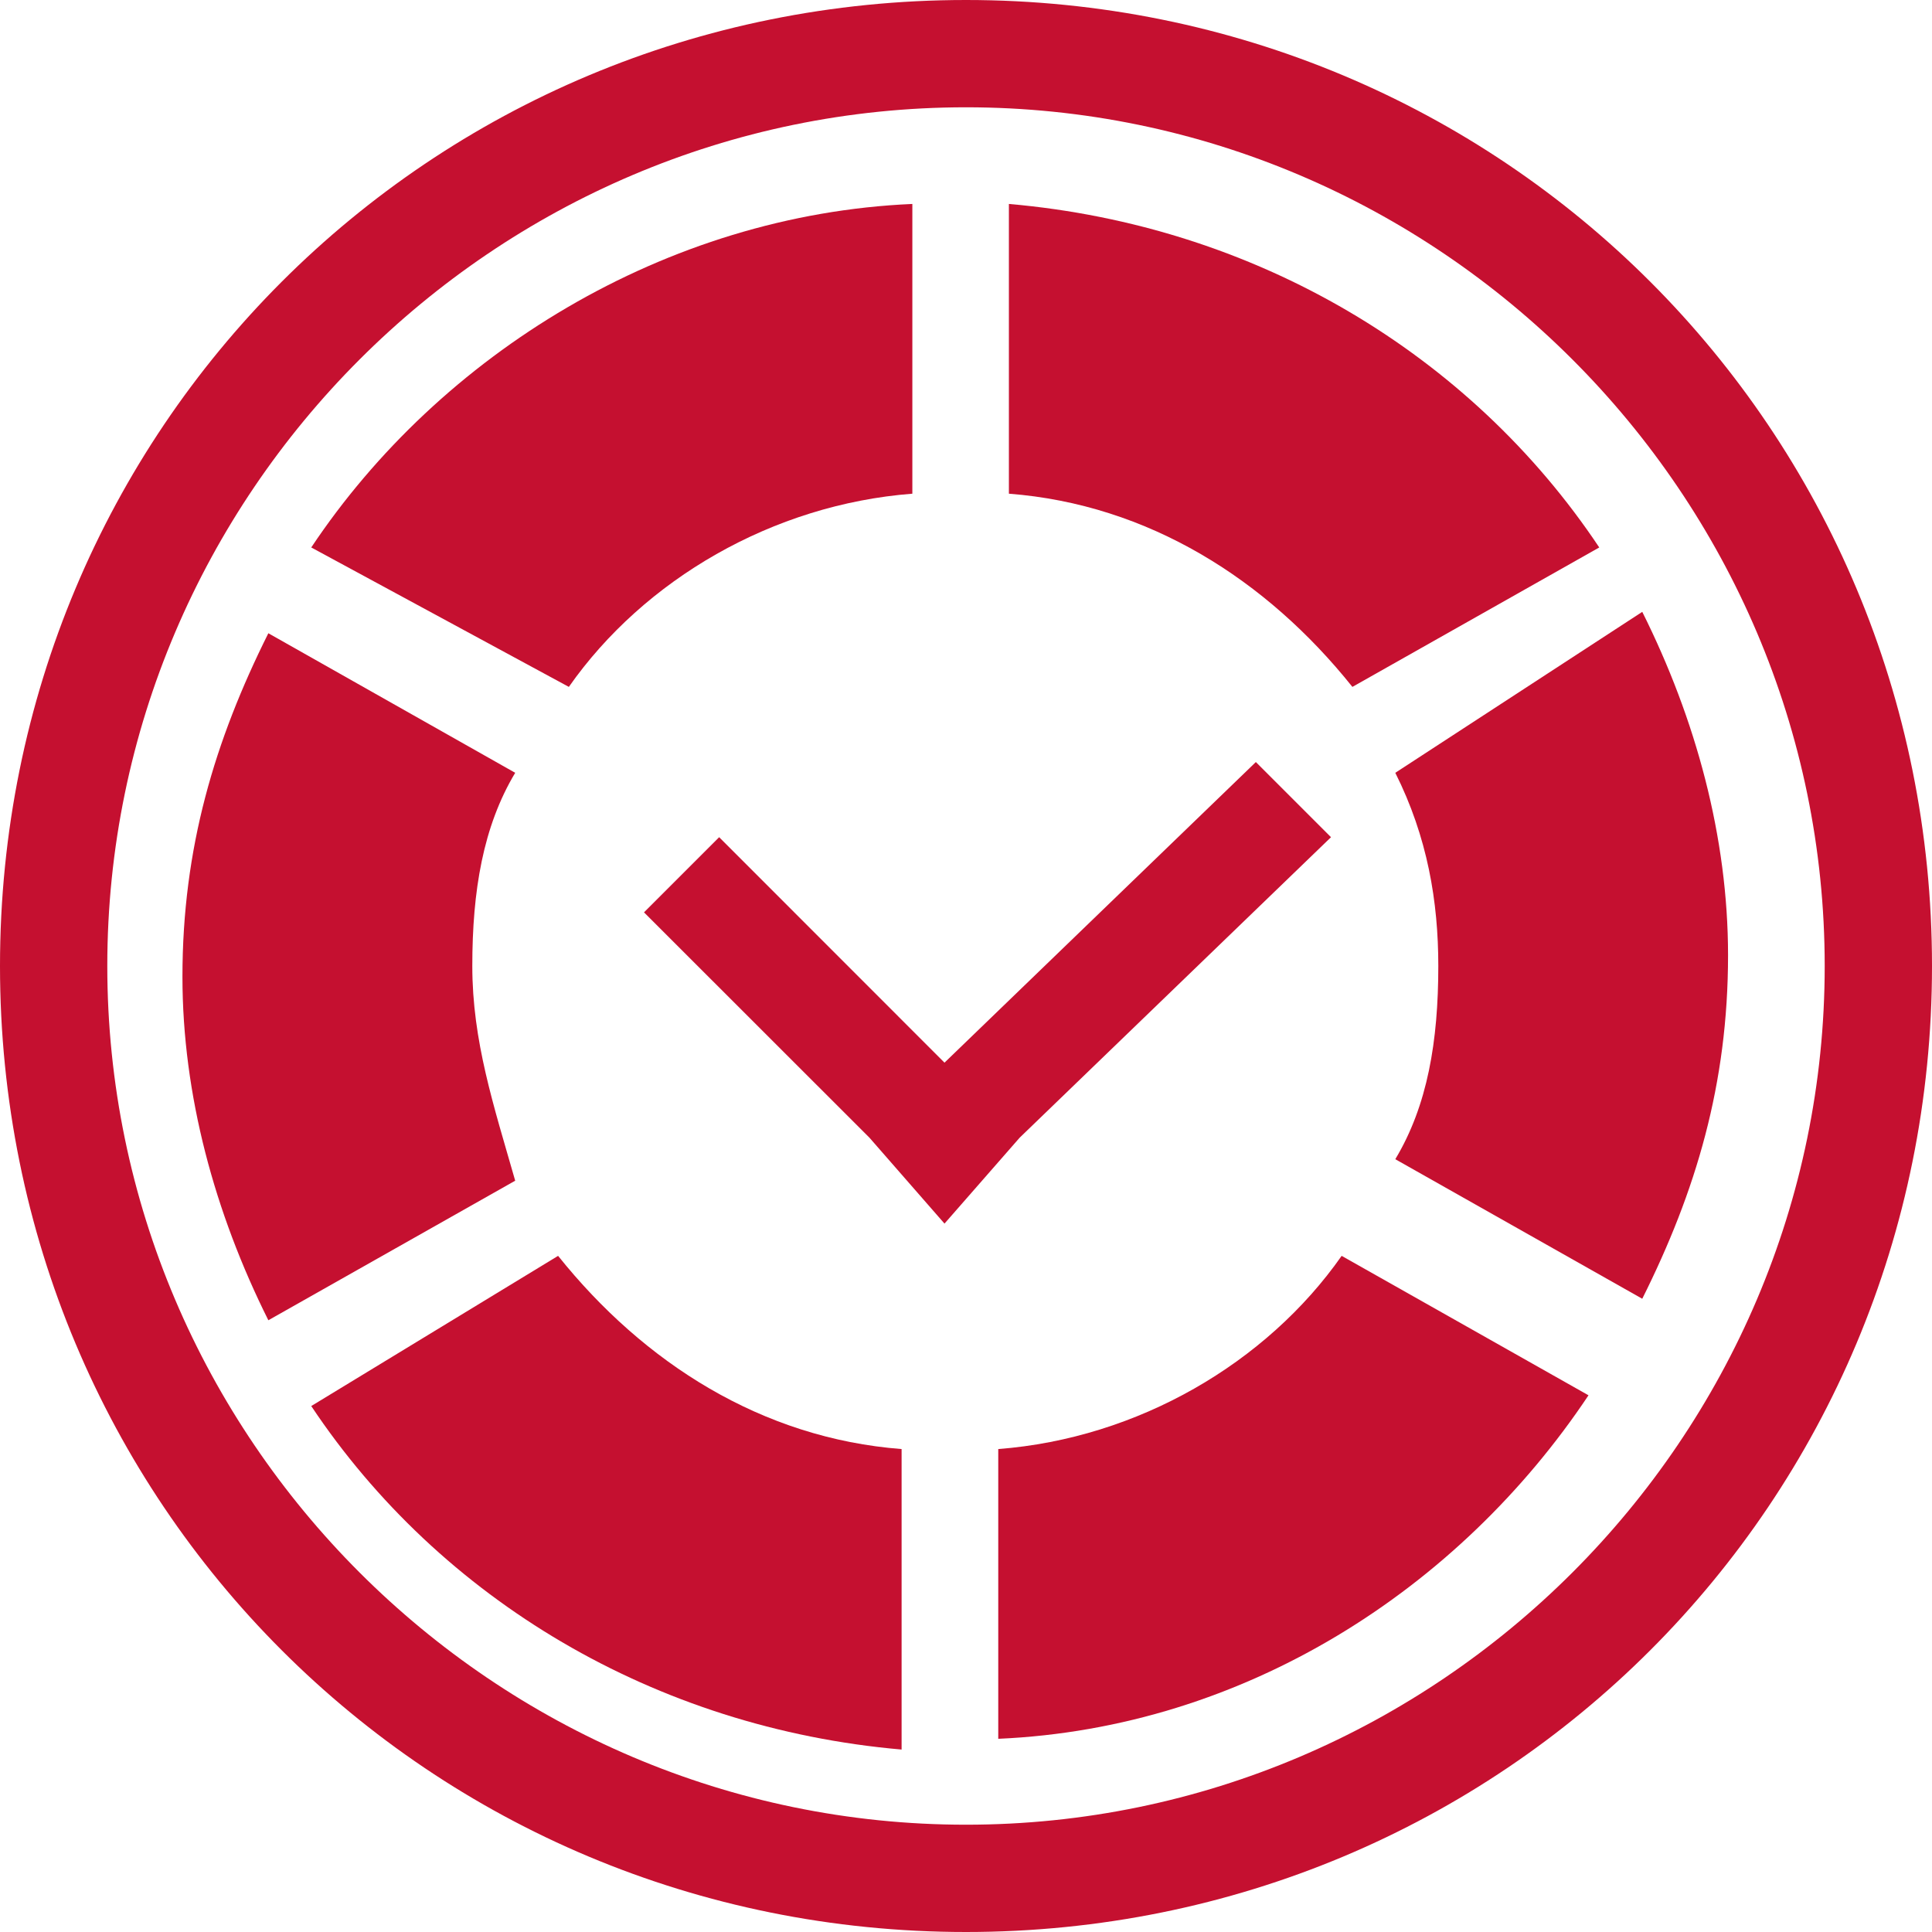
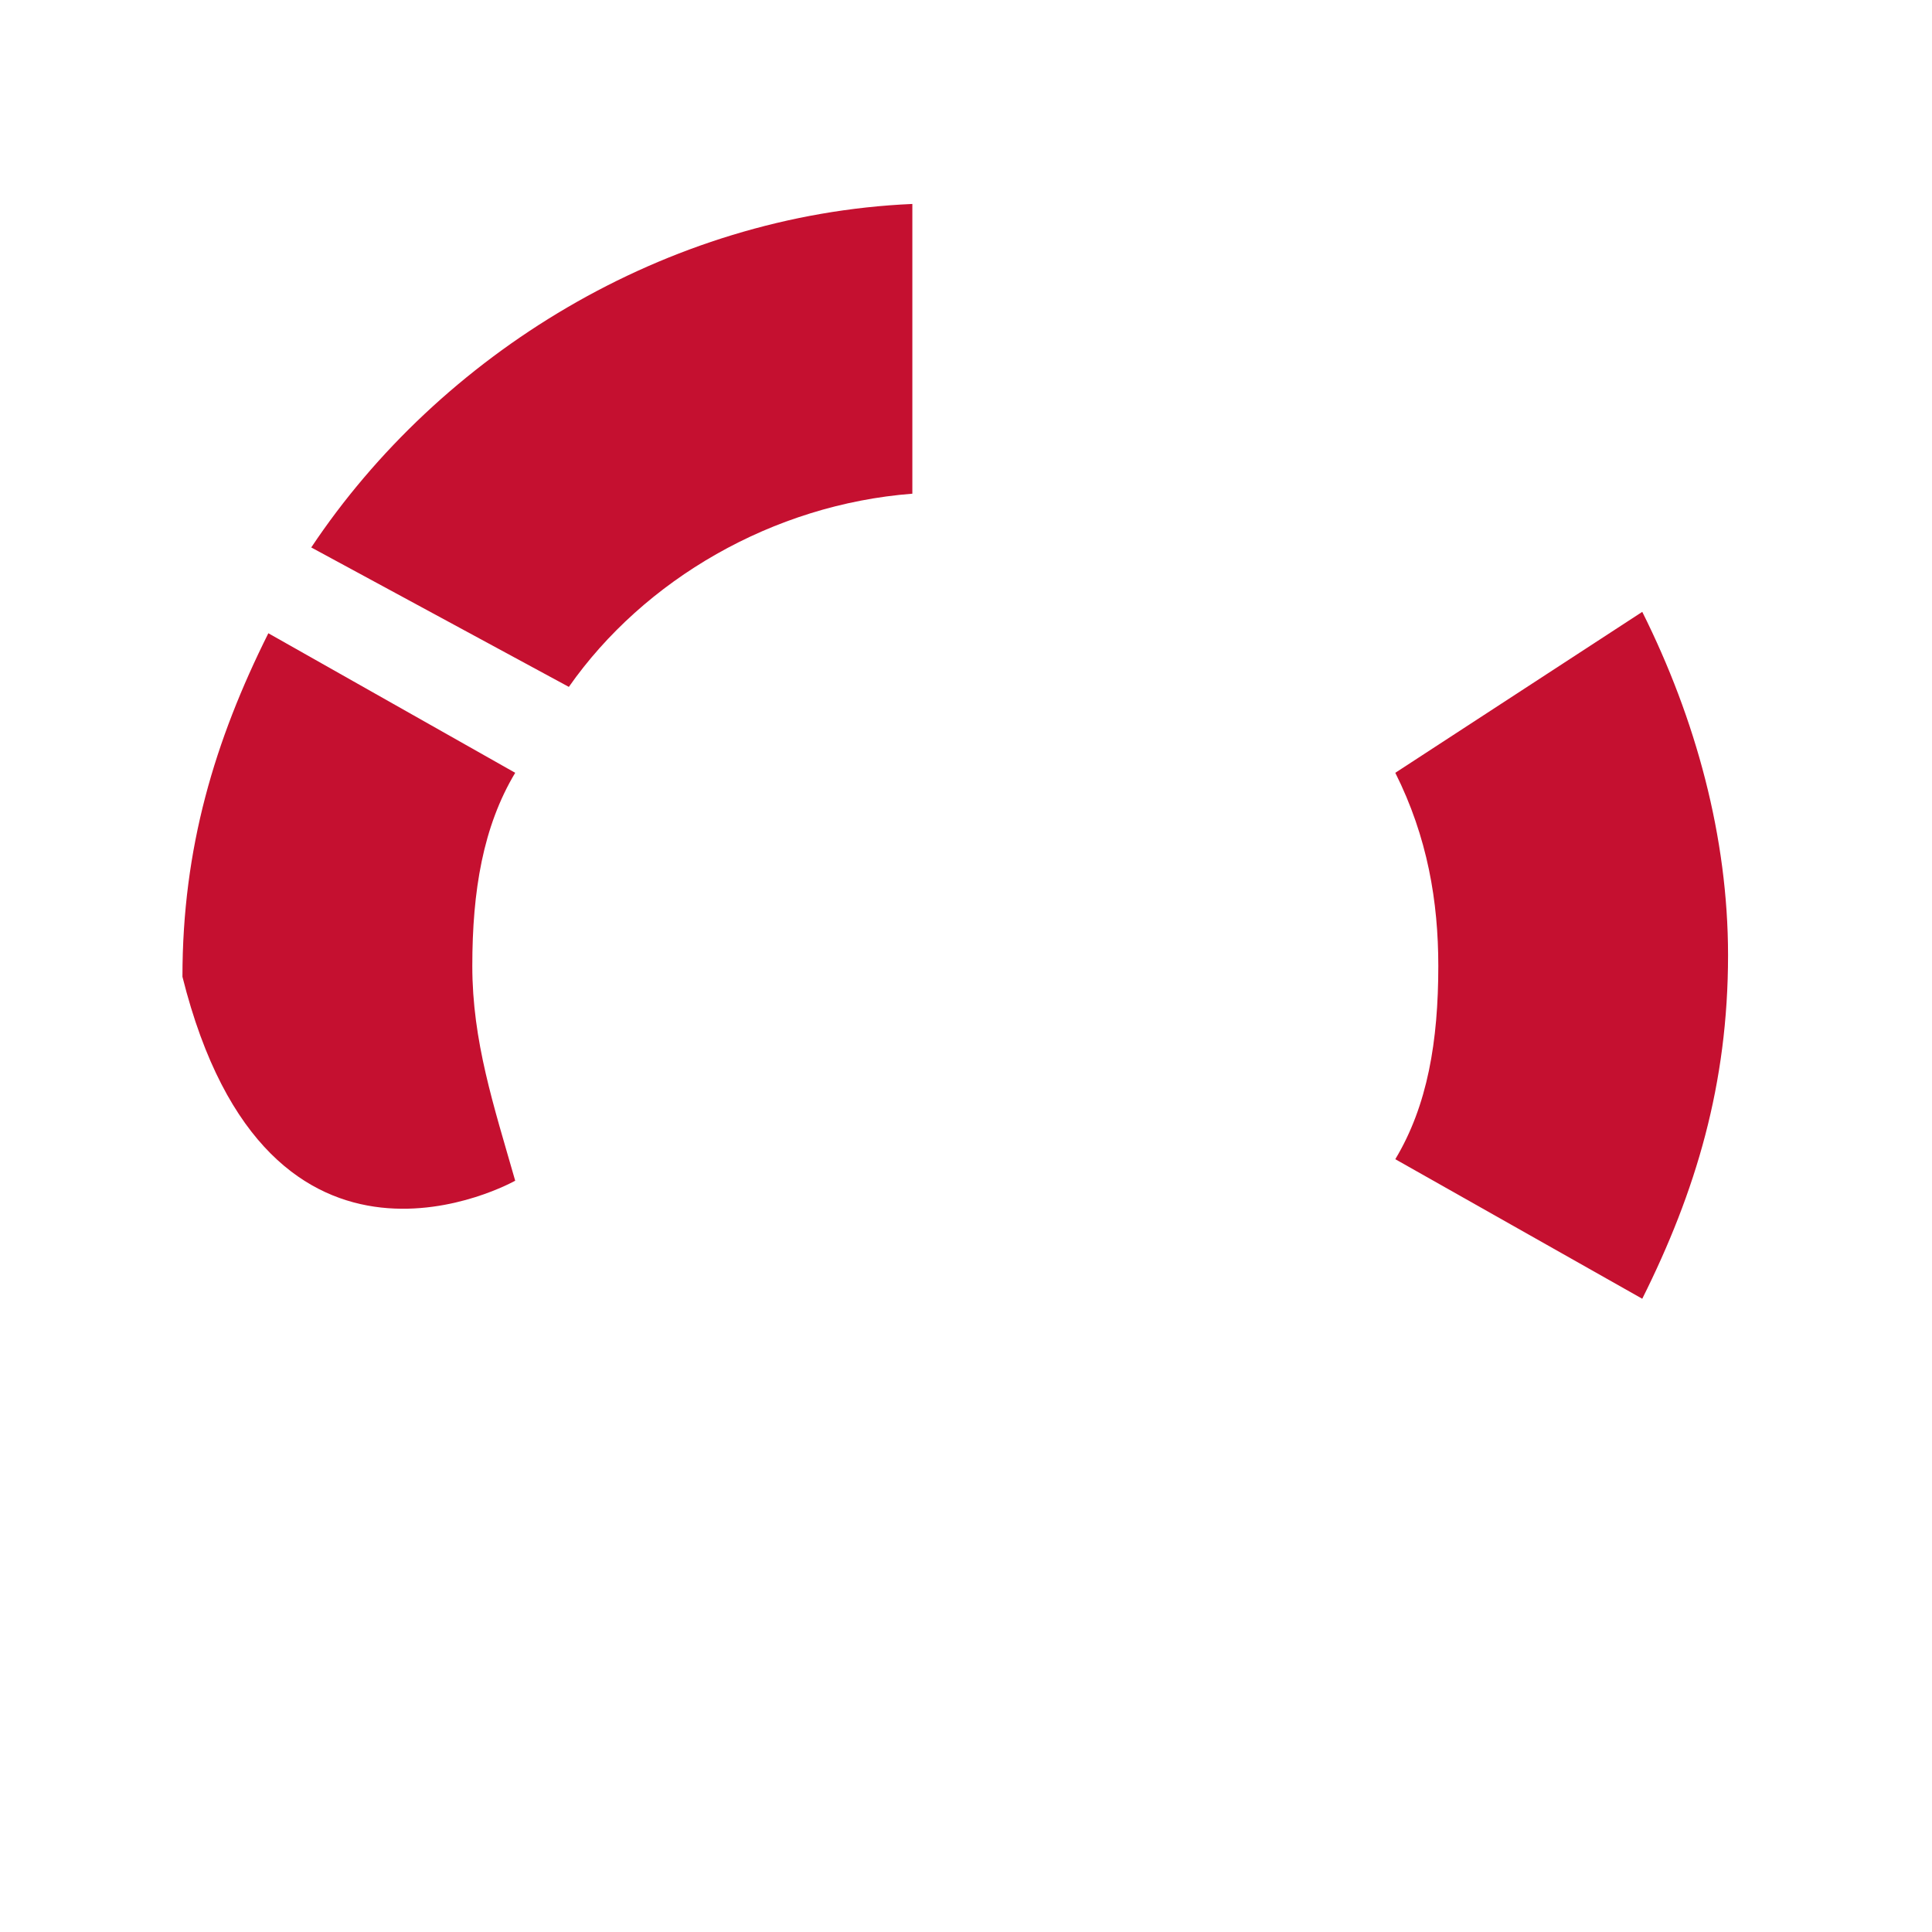
<svg xmlns="http://www.w3.org/2000/svg" fill="none" version="1.1" width="17.25" height="17.25" viewBox="0 0 17.25 17.25">
  <g>
    <g>
-       <path d="M8.625,16.292C4.408,16.292,0.958,12.842,0.958,8.625C0.958,4.408,4.408,0.958,8.625,0.958C12.842,0.958,16.292,4.408,16.292,8.625C16.292,12.842,12.842,16.292,8.625,16.292ZM8.625,0C3.833,0,0,3.833,0,8.625C0,13.417,3.833,17.25,8.625,17.25C13.417,17.25,17.25,13.417,17.25,8.625C17.25,3.833,13.417,0,8.625,0Z" fill="#C51030" fill-opacity="1" />
-     </g>
+       </g>
    <g>
-       <path d="M11.213,6.804C11.213,6.804,8.433,9.488,8.433,9.488C8.433,9.488,6.421,7.475,6.421,7.475C6.421,7.475,5.75,8.146,5.75,8.146C5.75,8.146,7.763,10.158,7.763,10.158C7.763,10.158,8.433,10.925,8.433,10.925C8.433,10.925,9.104,10.158,9.104,10.158C9.104,10.158,11.884,7.475,11.884,7.475C11.884,7.475,11.213,6.804,11.213,6.804C11.213,6.804,11.213,6.804,11.213,6.804Z" fill="#C51030" fill-opacity="1" />
-     </g>
+       </g>
    <g>
-       <path d="M9.008,4.408C10.254,4.504,11.309,5.175,12.075,6.133C12.075,6.133,14.279,4.888,14.279,4.888C13.129,3.163,11.213,2.013,9.008,1.821C9.008,1.821,9.008,4.408,9.008,4.408C9.008,4.408,9.008,4.408,9.008,4.408Z" fill="#C51030" fill-opacity="1" />
-     </g>
+       </g>
    <g>
-       <path d="M4.217,8.625C4.217,7.954,4.313,7.379,4.6,6.9C4.6,6.9,2.396,5.654,2.396,5.654C1.917,6.613,1.629,7.571,1.629,8.721C1.629,9.775,1.917,10.829,2.396,11.788C2.396,11.788,4.6,10.542,4.6,10.542C4.408,9.871,4.217,9.296,4.217,8.625C4.217,8.625,4.217,8.625,4.217,8.625Z" fill="#C51030" fill-opacity="1" />
+       <path d="M4.217,8.625C4.217,7.954,4.313,7.379,4.6,6.9C4.6,6.9,2.396,5.654,2.396,5.654C1.917,6.613,1.629,7.571,1.629,8.721C2.396,11.788,4.6,10.542,4.6,10.542C4.408,9.871,4.217,9.296,4.217,8.625C4.217,8.625,4.217,8.625,4.217,8.625Z" fill="#C51030" fill-opacity="1" />
    </g>
    <g>
      <path d="M12.842,8.625C12.842,9.296,12.746,9.871,12.458,10.35C12.458,10.35,14.663,11.596,14.663,11.596C15.142,10.638,15.429,9.679,15.429,8.529C15.429,7.475,15.142,6.421,14.663,5.463C14.663,5.463,12.458,6.9,12.458,6.9C12.746,7.475,12.842,8.05,12.842,8.625C12.842,8.625,12.842,8.625,12.842,8.625Z" fill="#C51030" fill-opacity="1" />
    </g>
    <g>
      <path d="M5.079,6.133C5.75,5.175,6.9,4.504,8.146,4.408C8.146,4.408,8.146,1.821,8.146,1.821C5.942,1.917,3.929,3.163,2.779,4.888C2.779,4.888,5.079,6.133,5.079,6.133C5.079,6.133,5.079,6.133,5.079,6.133Z" fill="#C51030" fill-opacity="1" />
    </g>
    <g>
-       <path d="M11.979,11.213C11.308,12.171,10.159,12.842,8.913,12.938C8.913,12.938,8.913,15.525,8.913,15.525C11.117,15.429,13.033,14.183,14.183,12.458C14.183,12.458,11.979,11.213,11.979,11.213C11.979,11.213,11.979,11.213,11.979,11.213Z" fill="#C51030" fill-opacity="1" />
-     </g>
+       </g>
    <g>
-       <path d="M8.05,12.938C6.804,12.842,5.75,12.171,4.983,11.213C4.983,11.213,2.779,12.554,2.779,12.554C3.929,14.279,5.846,15.429,8.05,15.621C8.05,15.621,8.05,12.938,8.05,12.938C8.05,12.938,8.05,12.938,8.05,12.938Z" fill="#C51030" fill-opacity="1" />
-     </g>
+       </g>
  </g>
</svg>